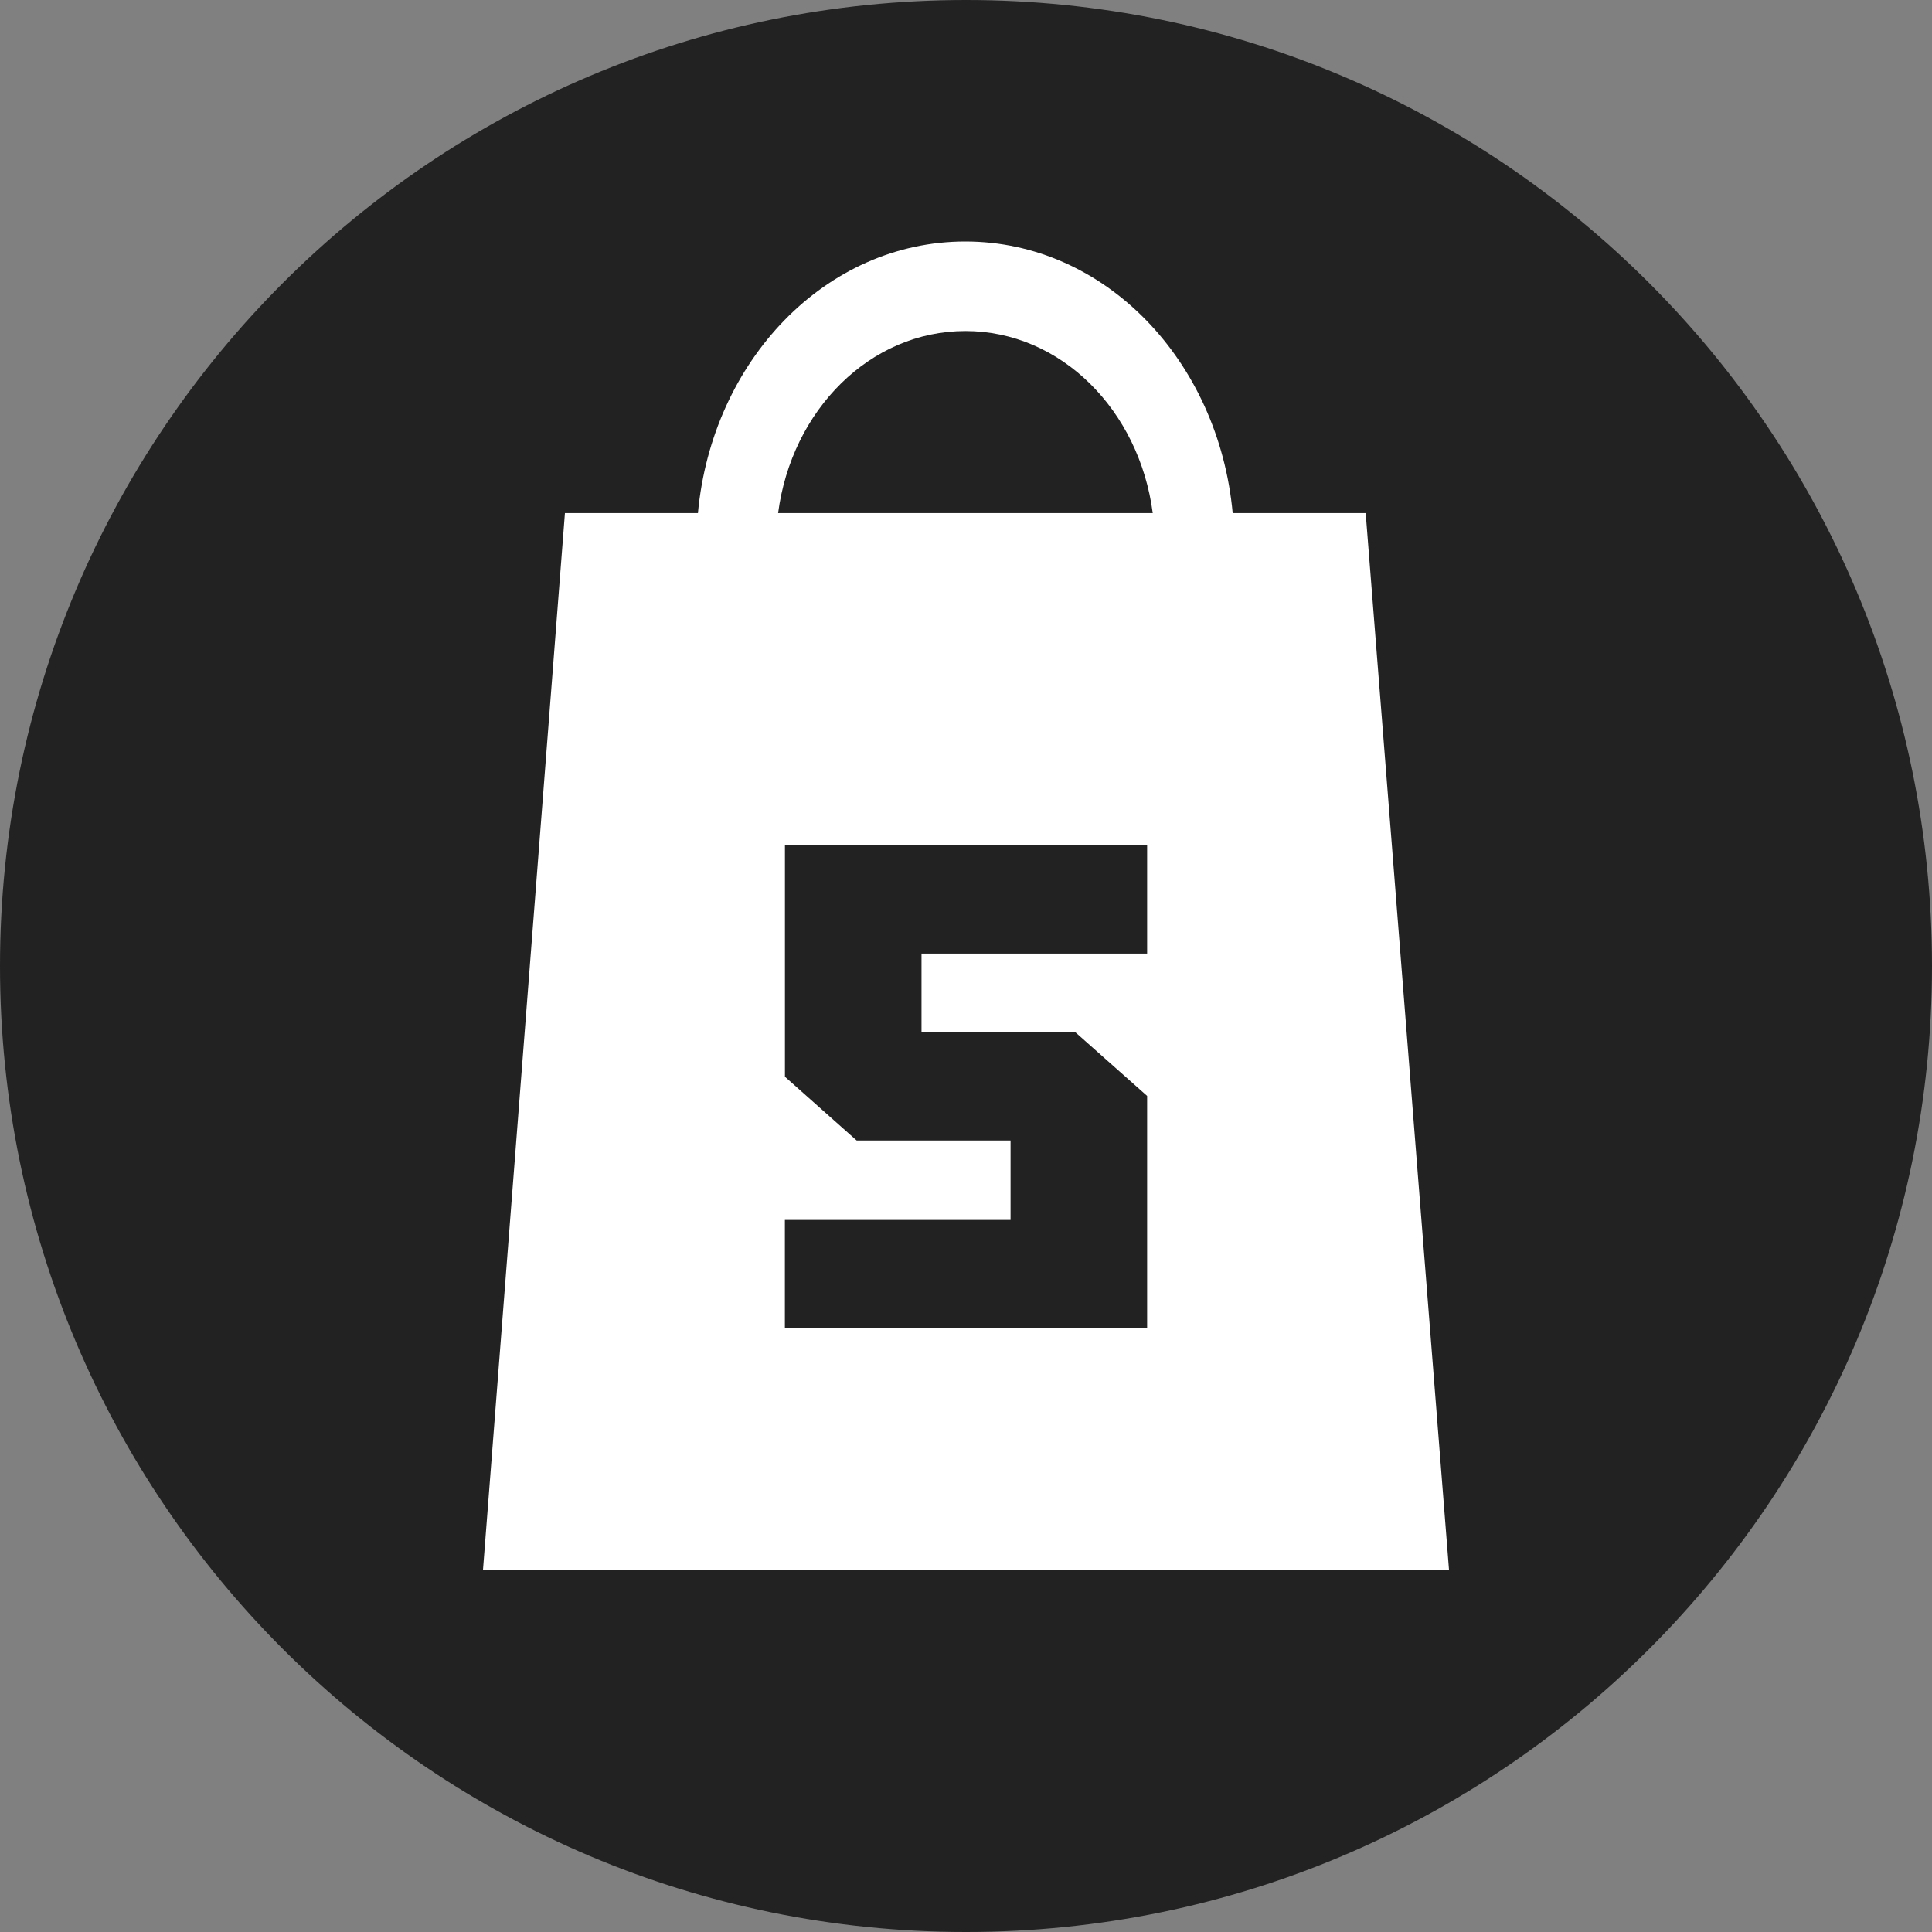
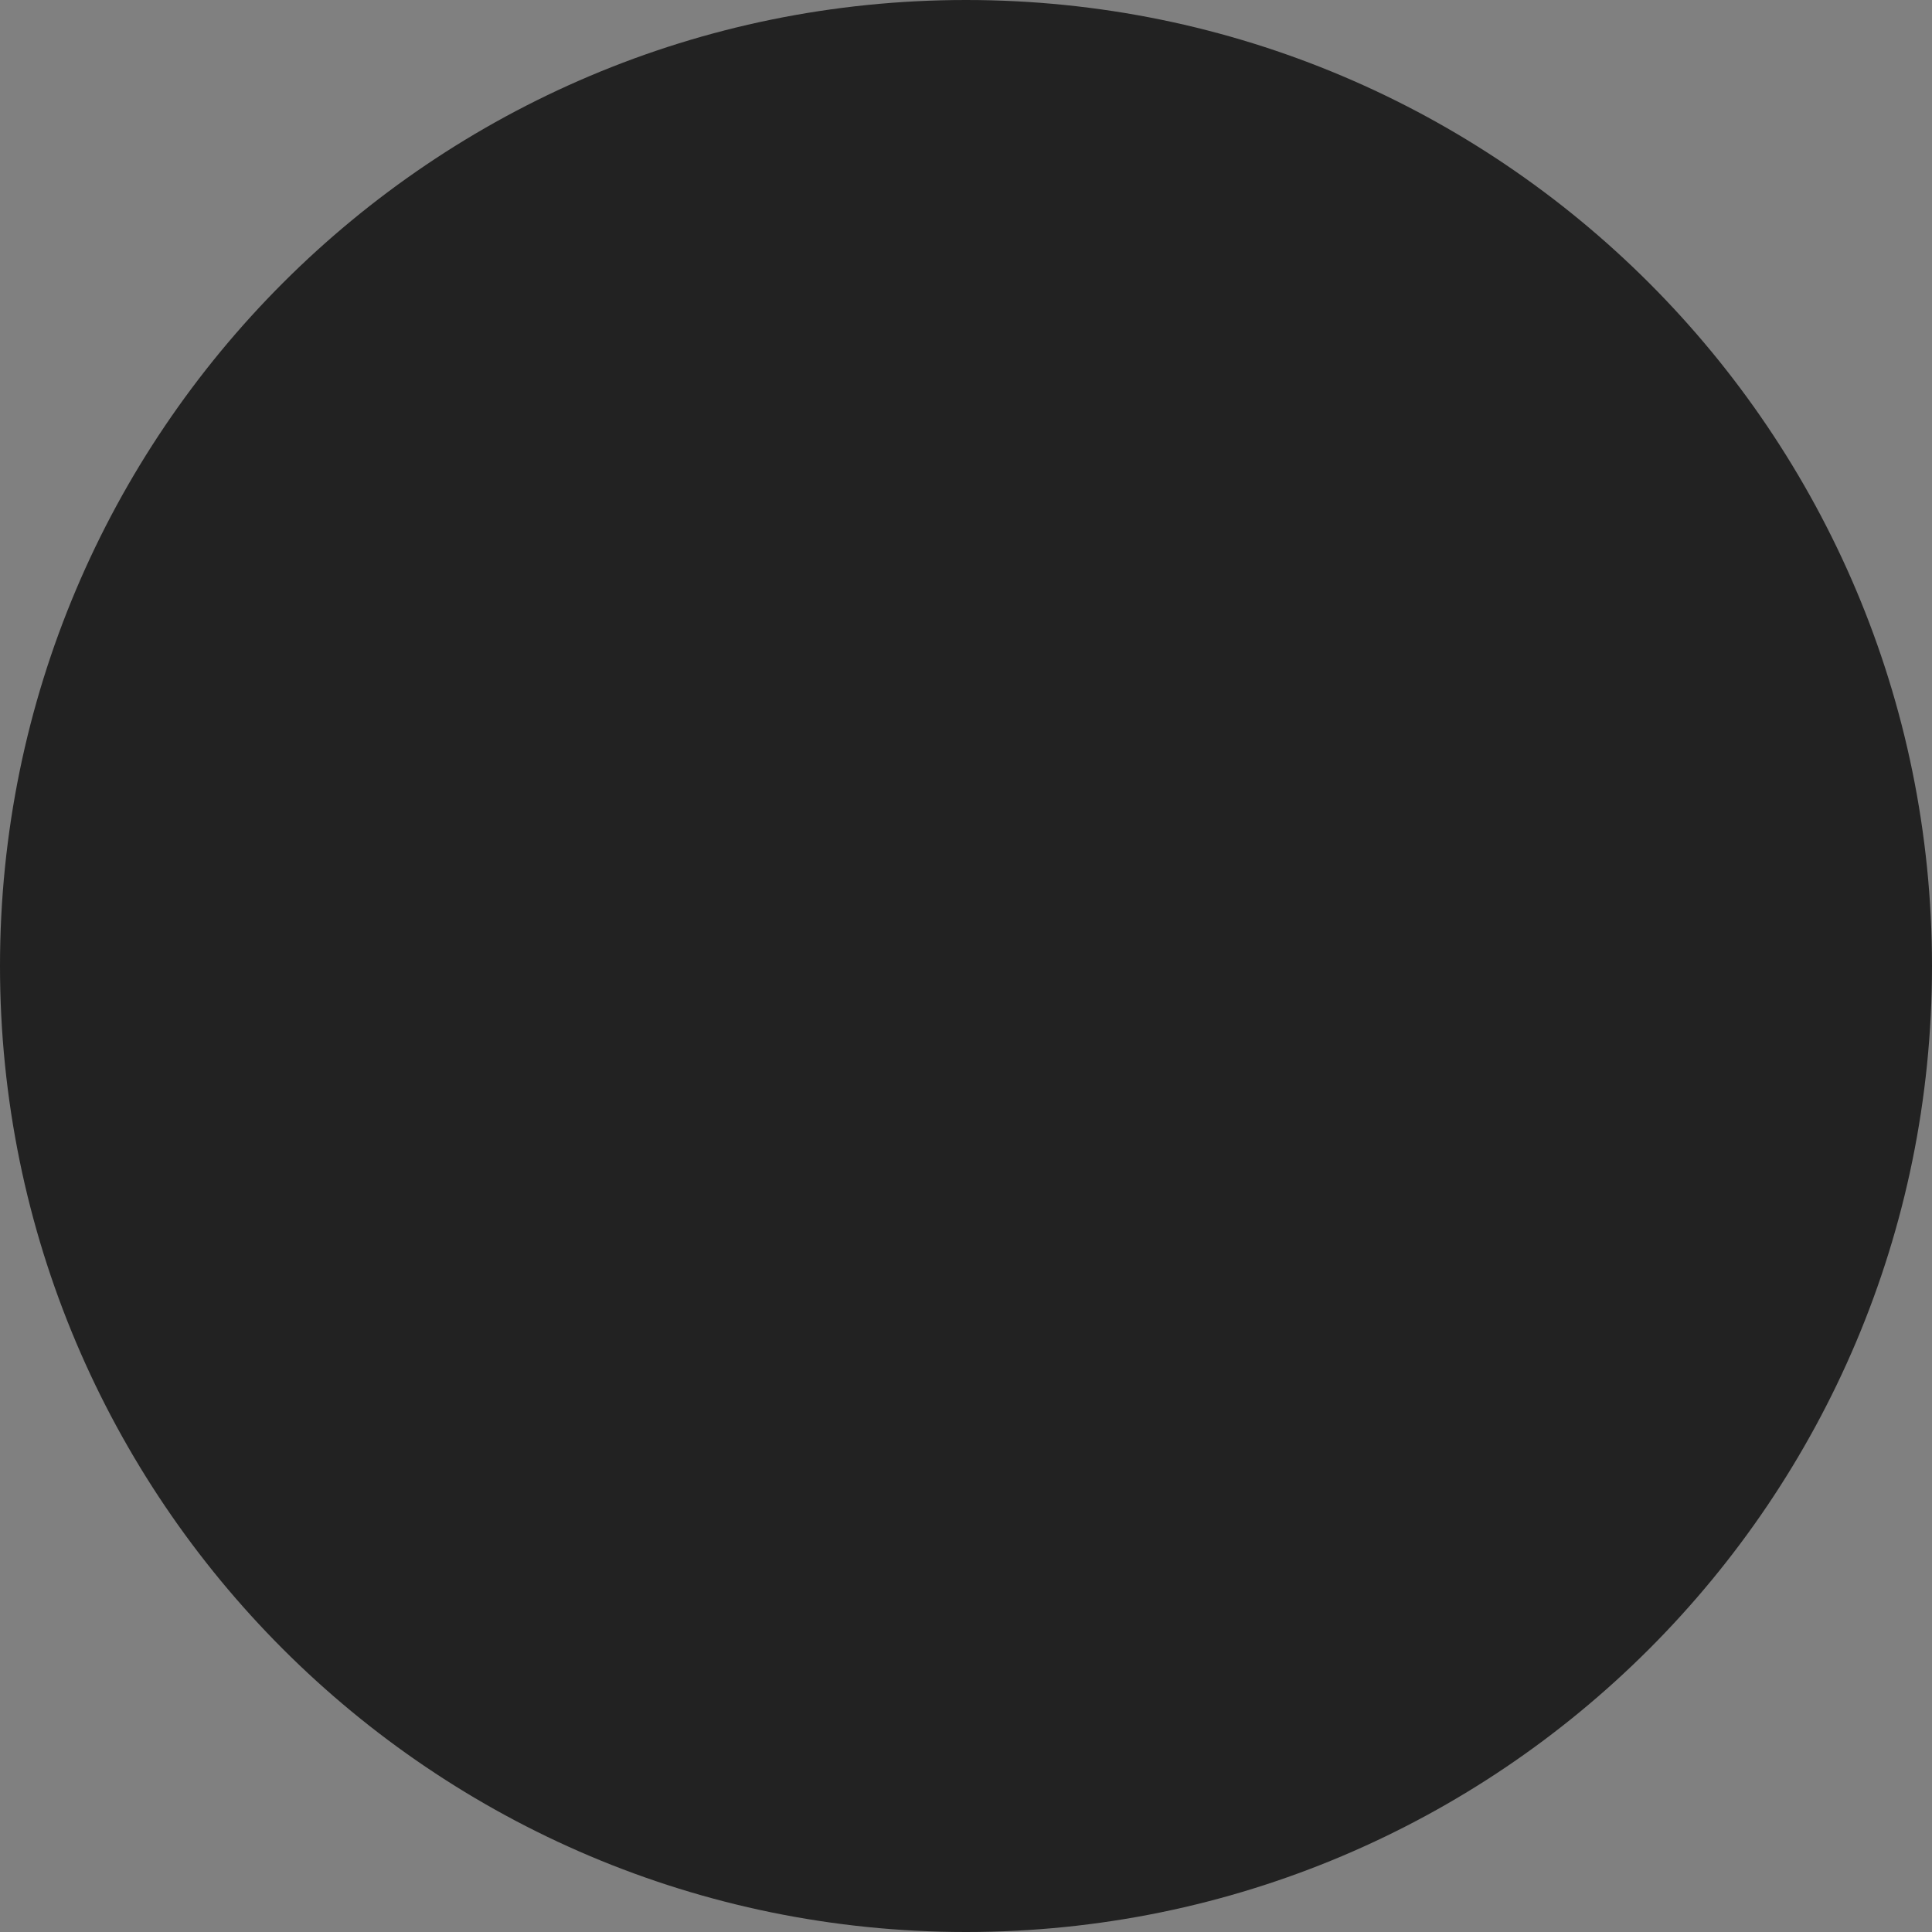
<svg xmlns="http://www.w3.org/2000/svg" version="1.1" width="32" height="32">
  <rect width="100%" height="100%" fill="#808080" stroke="none" />
  <svg width="32" height="32" viewBox="0 0 32 32" fill="none">
    <path d="M0 16C0 7.163 7.163 0 16 0C24.837 0 32 7.163 32 16C32 24.837 24.837 32 16 32C7.163 32 0 24.837 0 16Z" fill="#222222" />
-     <path d="M24 26L22.62 8.498H20.417C20.184 5.975 18.303 4 15.989 4C13.674 4 11.793 5.975 11.56 8.498H9.357L8 26H24ZM15.99 5.483C17.573 5.483 18.869 6.795 19.093 8.498H12.888C13.112 6.795 14.408 5.483 15.99 5.483Z" fill="white" />
    <path d="M13.001 17.834L14.189 18.89H16.738V18.89V20.206H13V22H19V18.152L17.811 17.097H15.263V15.794H19V14H13.001V17.834Z" fill="#222222" />
  </svg>
  <style>@media (prefers-color-scheme: light) { :root { filter: none; } }
@media (prefers-color-scheme: dark) { :root { filter: none; } }
</style>
</svg>